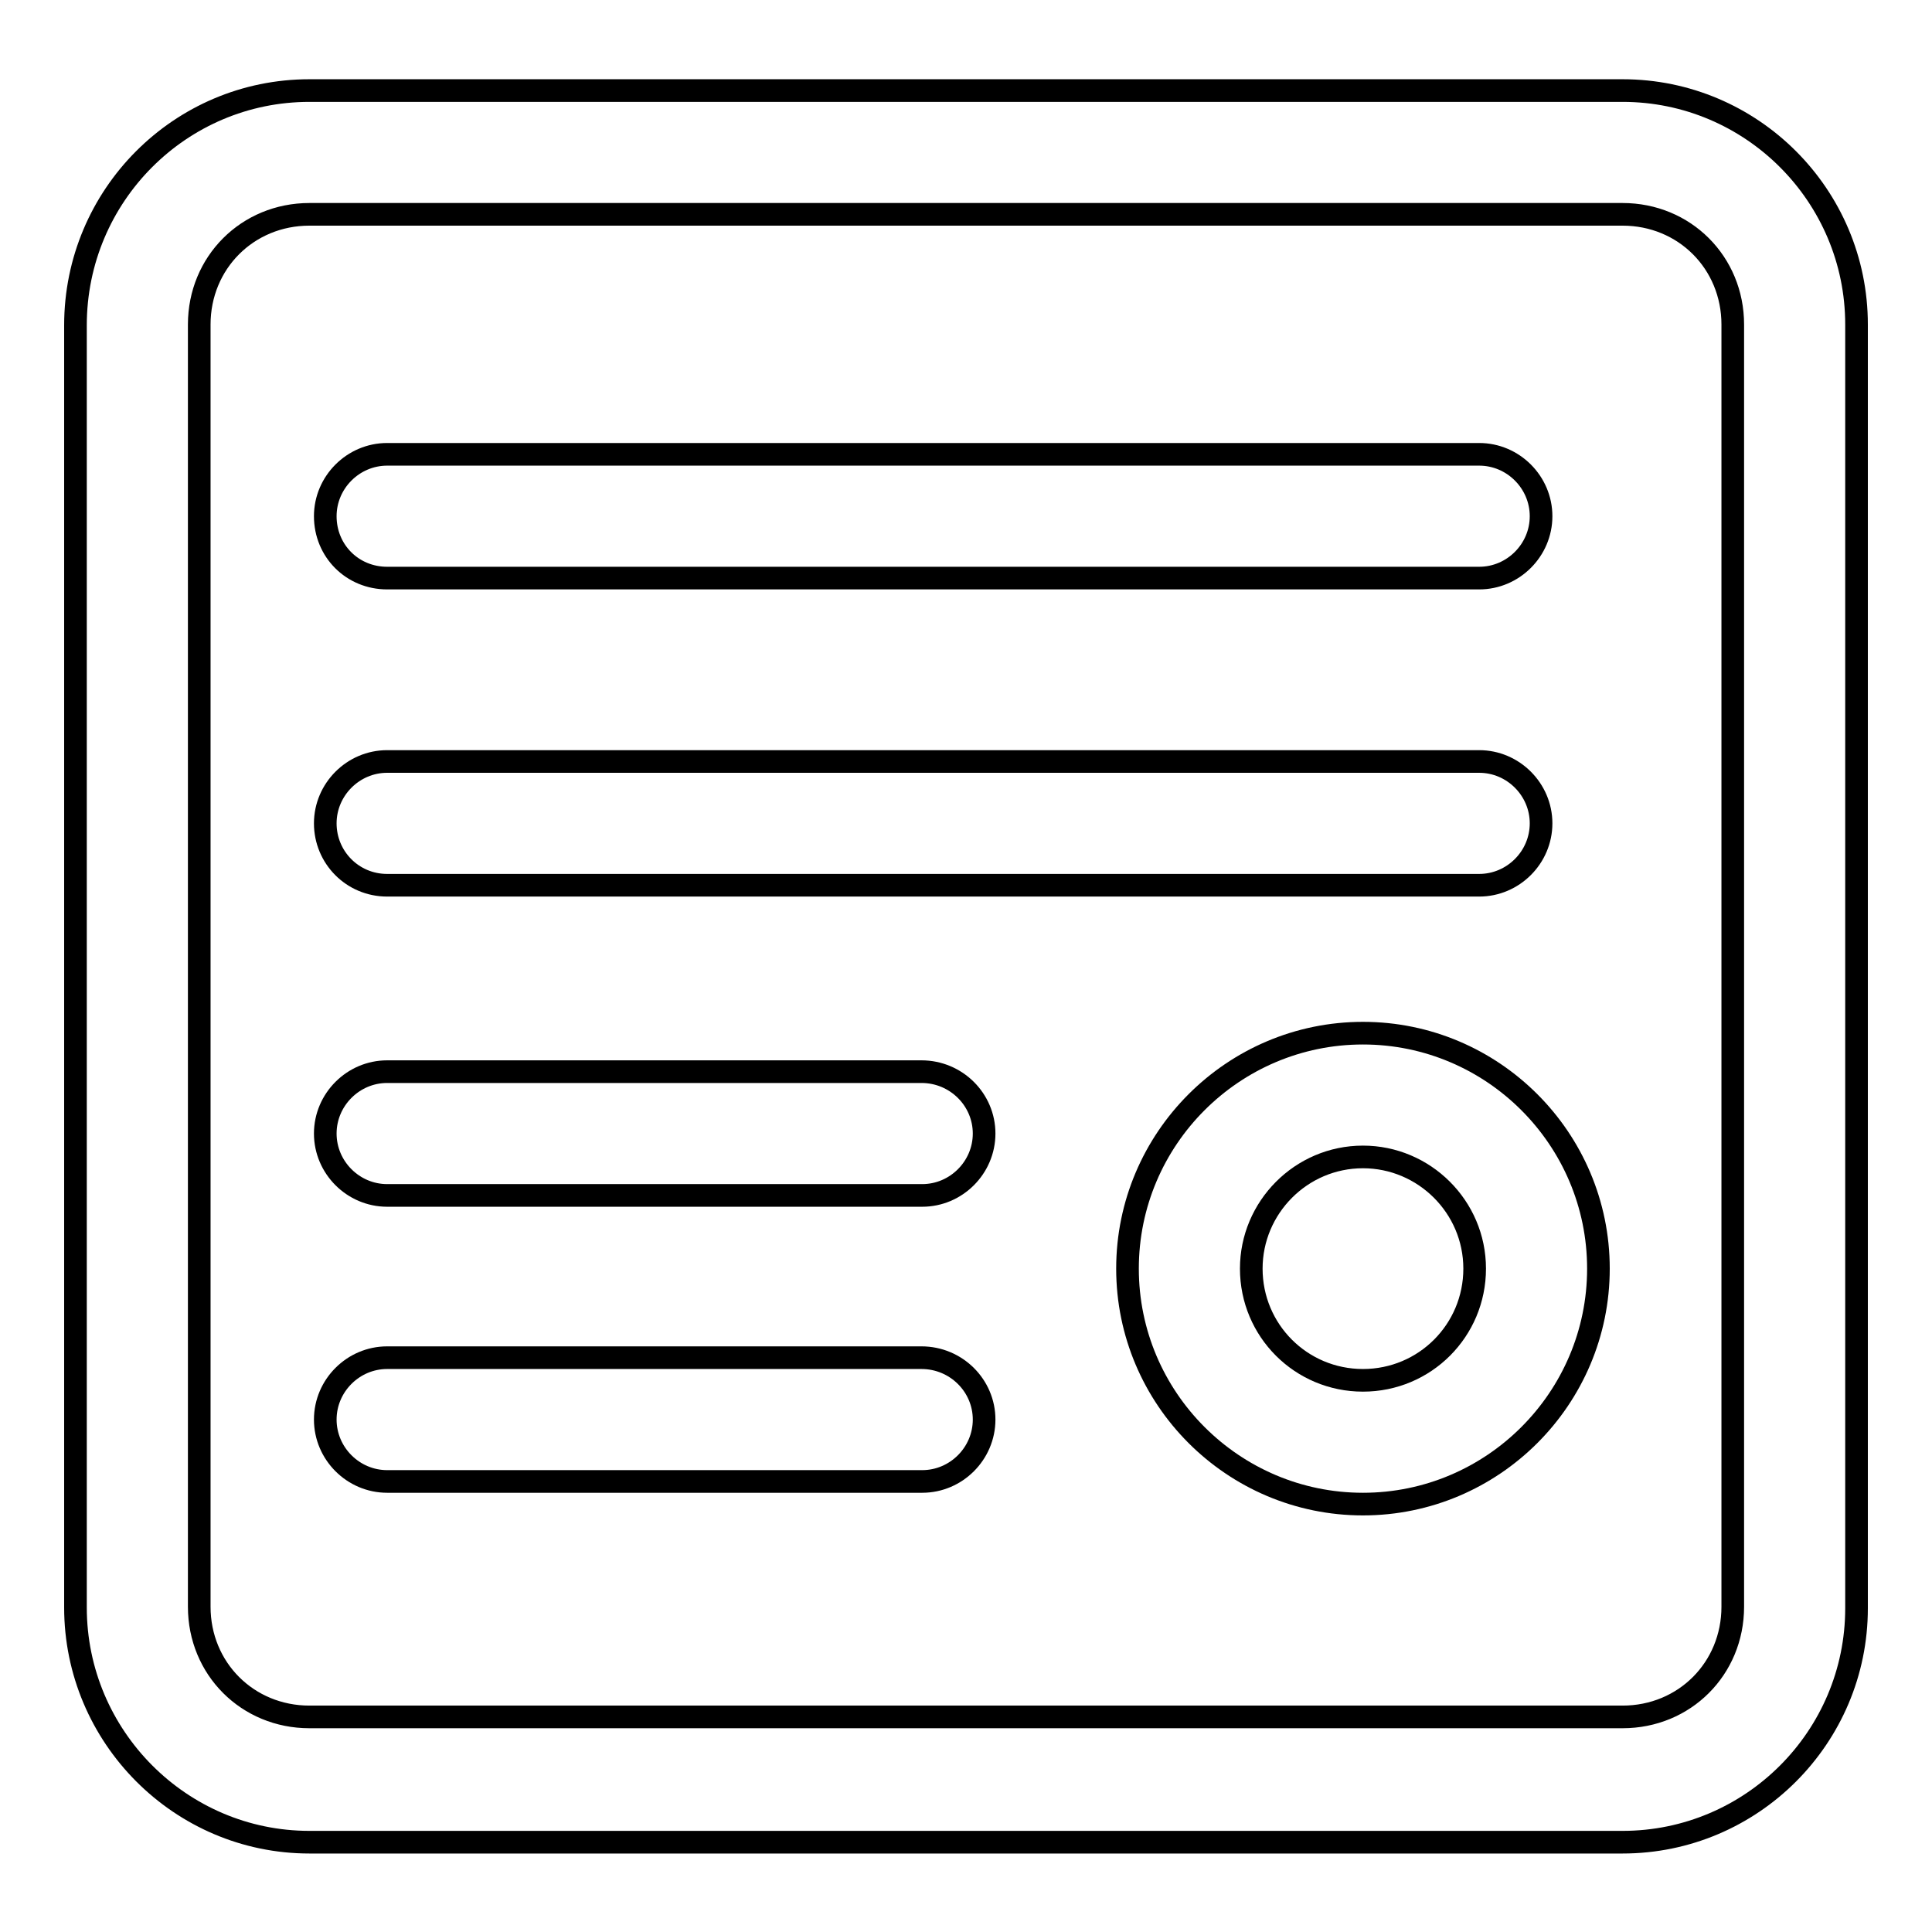
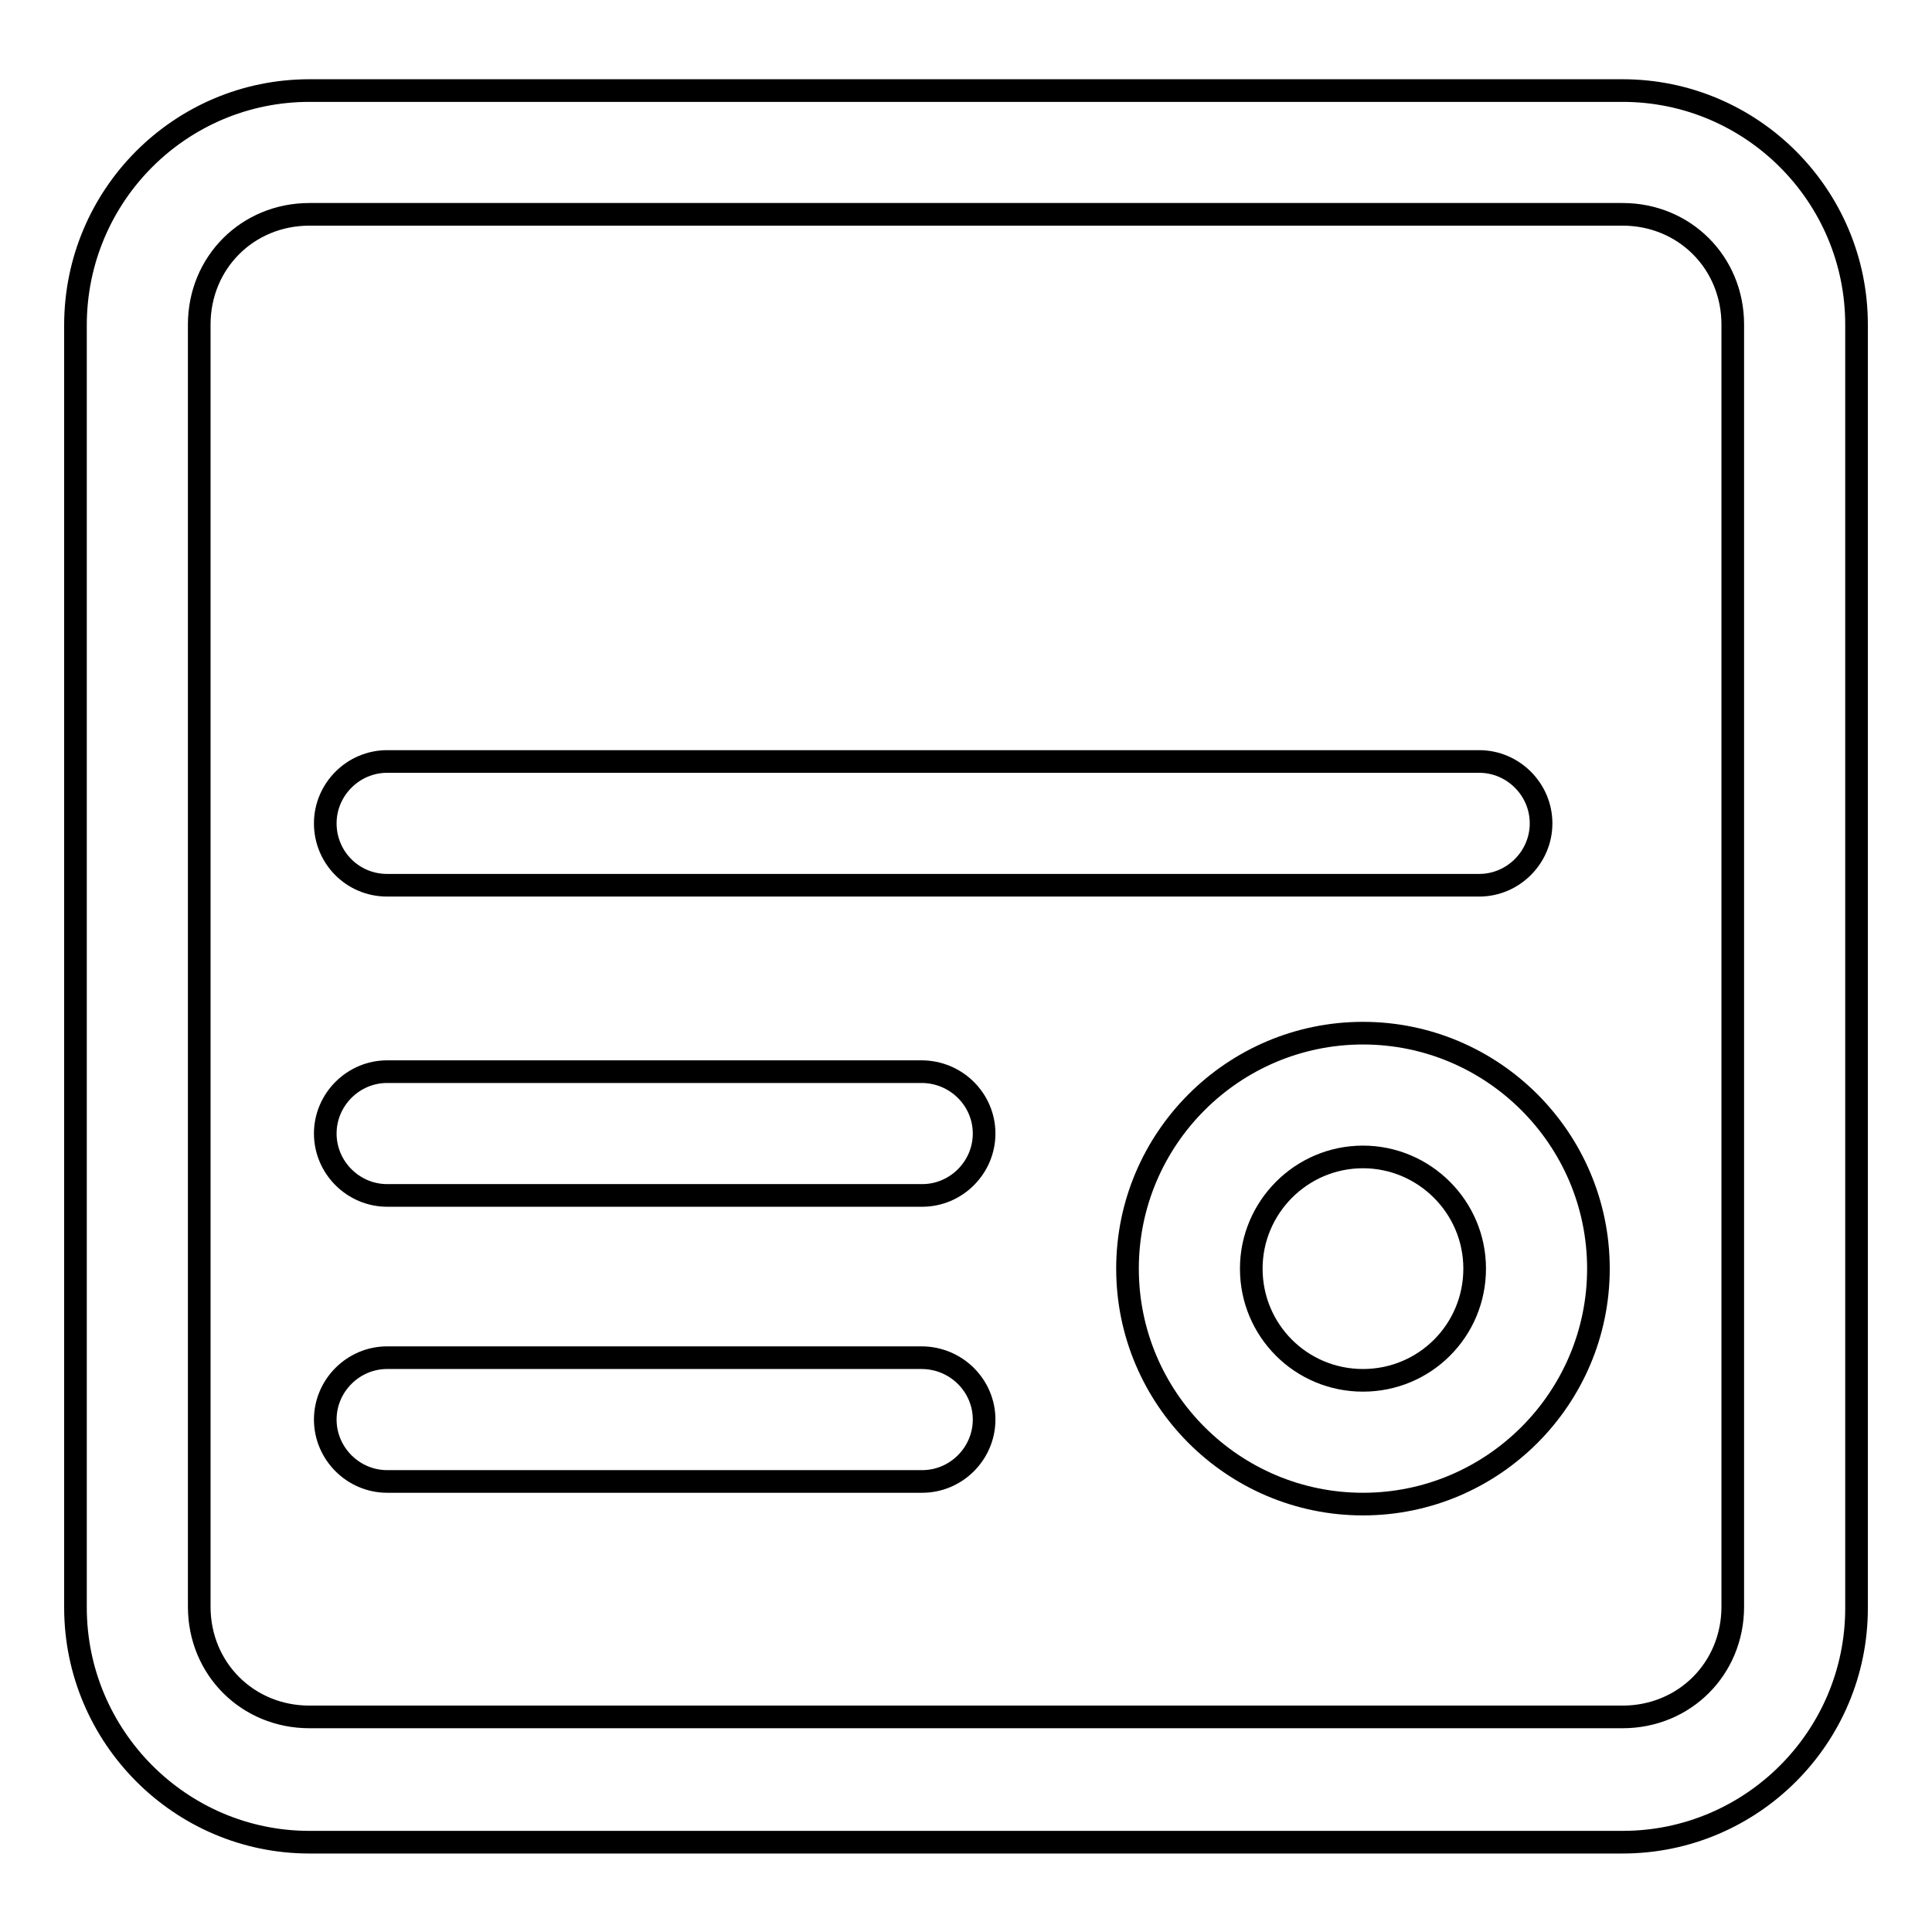
<svg xmlns="http://www.w3.org/2000/svg" version="1.1" x="0px" y="0px" viewBox="0 0 256 256" enable-background="new 0 0 256 256" xml:space="preserve">
  <g>
    <g>
-       <path stroke-width="3" fill-opacity="0" stroke="#000000" d="M51.3,76.6H196c4.5,0,8.2-3.7,8.2-8.2c0-4.5-3.7-8.2-8.2-8.2H51.3c-4.5,0-8.2,3.7-8.2,8.2C43.1,73,46.7,76.6,51.3,76.6z" />
      <path stroke-width="3" fill-opacity="0" stroke="#000000" d="M51.3,117.3H196c4.5,0,8.2-3.7,8.2-8.2s-3.7-8.2-8.2-8.2H51.3c-4.5,0-8.2,3.7-8.2,8.2S46.7,117.3,51.3,117.3z" />
      <path stroke-width="3" fill-opacity="0" stroke="#000000" d="M122.1,179.9H51.3c-4.5,0-8.2,3.7-8.2,8.2c0,4.5,3.7,8.2,8.2,8.2h70.9c4.5,0,8.2-3.7,8.2-8.2C130.4,183.6,126.7,179.9,122.1,179.9z" />
      <path stroke-width="3" fill-opacity="0" stroke="#000000" d="M122.1,142H51.3c-4.5,0-8.2,3.7-8.2,8.2c0,4.5,3.7,8.2,8.2,8.2h70.9c4.5,0,8.2-3.7,8.2-8.2C130.4,145.7,126.7,142,122.1,142z" />
      <path stroke-width="3" fill-opacity="0" stroke="#000000" d="M215,12H41c-17.1,0-31,13.9-31,31.1v169.9c0,17.1,13.9,31.1,31,31.1H215c17.1,0,31-13.9,31-31V43C246,25.9,232.1,12,215,12z M229.6,212.9c0,8.2-6.4,14.6-14.6,14.6H41c-8.2,0-14.6-6.4-14.6-14.6V43c0-8.2,6.4-14.6,14.6-14.6H215c8.2,0,14.6,6.4,14.6,14.6L229.6,212.9L229.6,212.9z" />
      <path stroke-width="3" fill-opacity="0" stroke="#000000" d="M180.6,136.9c-17.2,0-31.2,14-31.2,31.2c0,17.2,14,31.2,31.2,31.2c17.2,0,31.2-14,31.2-31.2C211.8,150.9,197.8,136.9,180.6,136.9z M180.6,182.9c-8.2,0-14.8-6.6-14.8-14.8c0-8.1,6.6-14.8,14.8-14.8c8.1,0,14.8,6.6,14.8,14.8C195.4,176.3,188.8,182.9,180.6,182.9z" />
    </g>
  </g>
</svg>